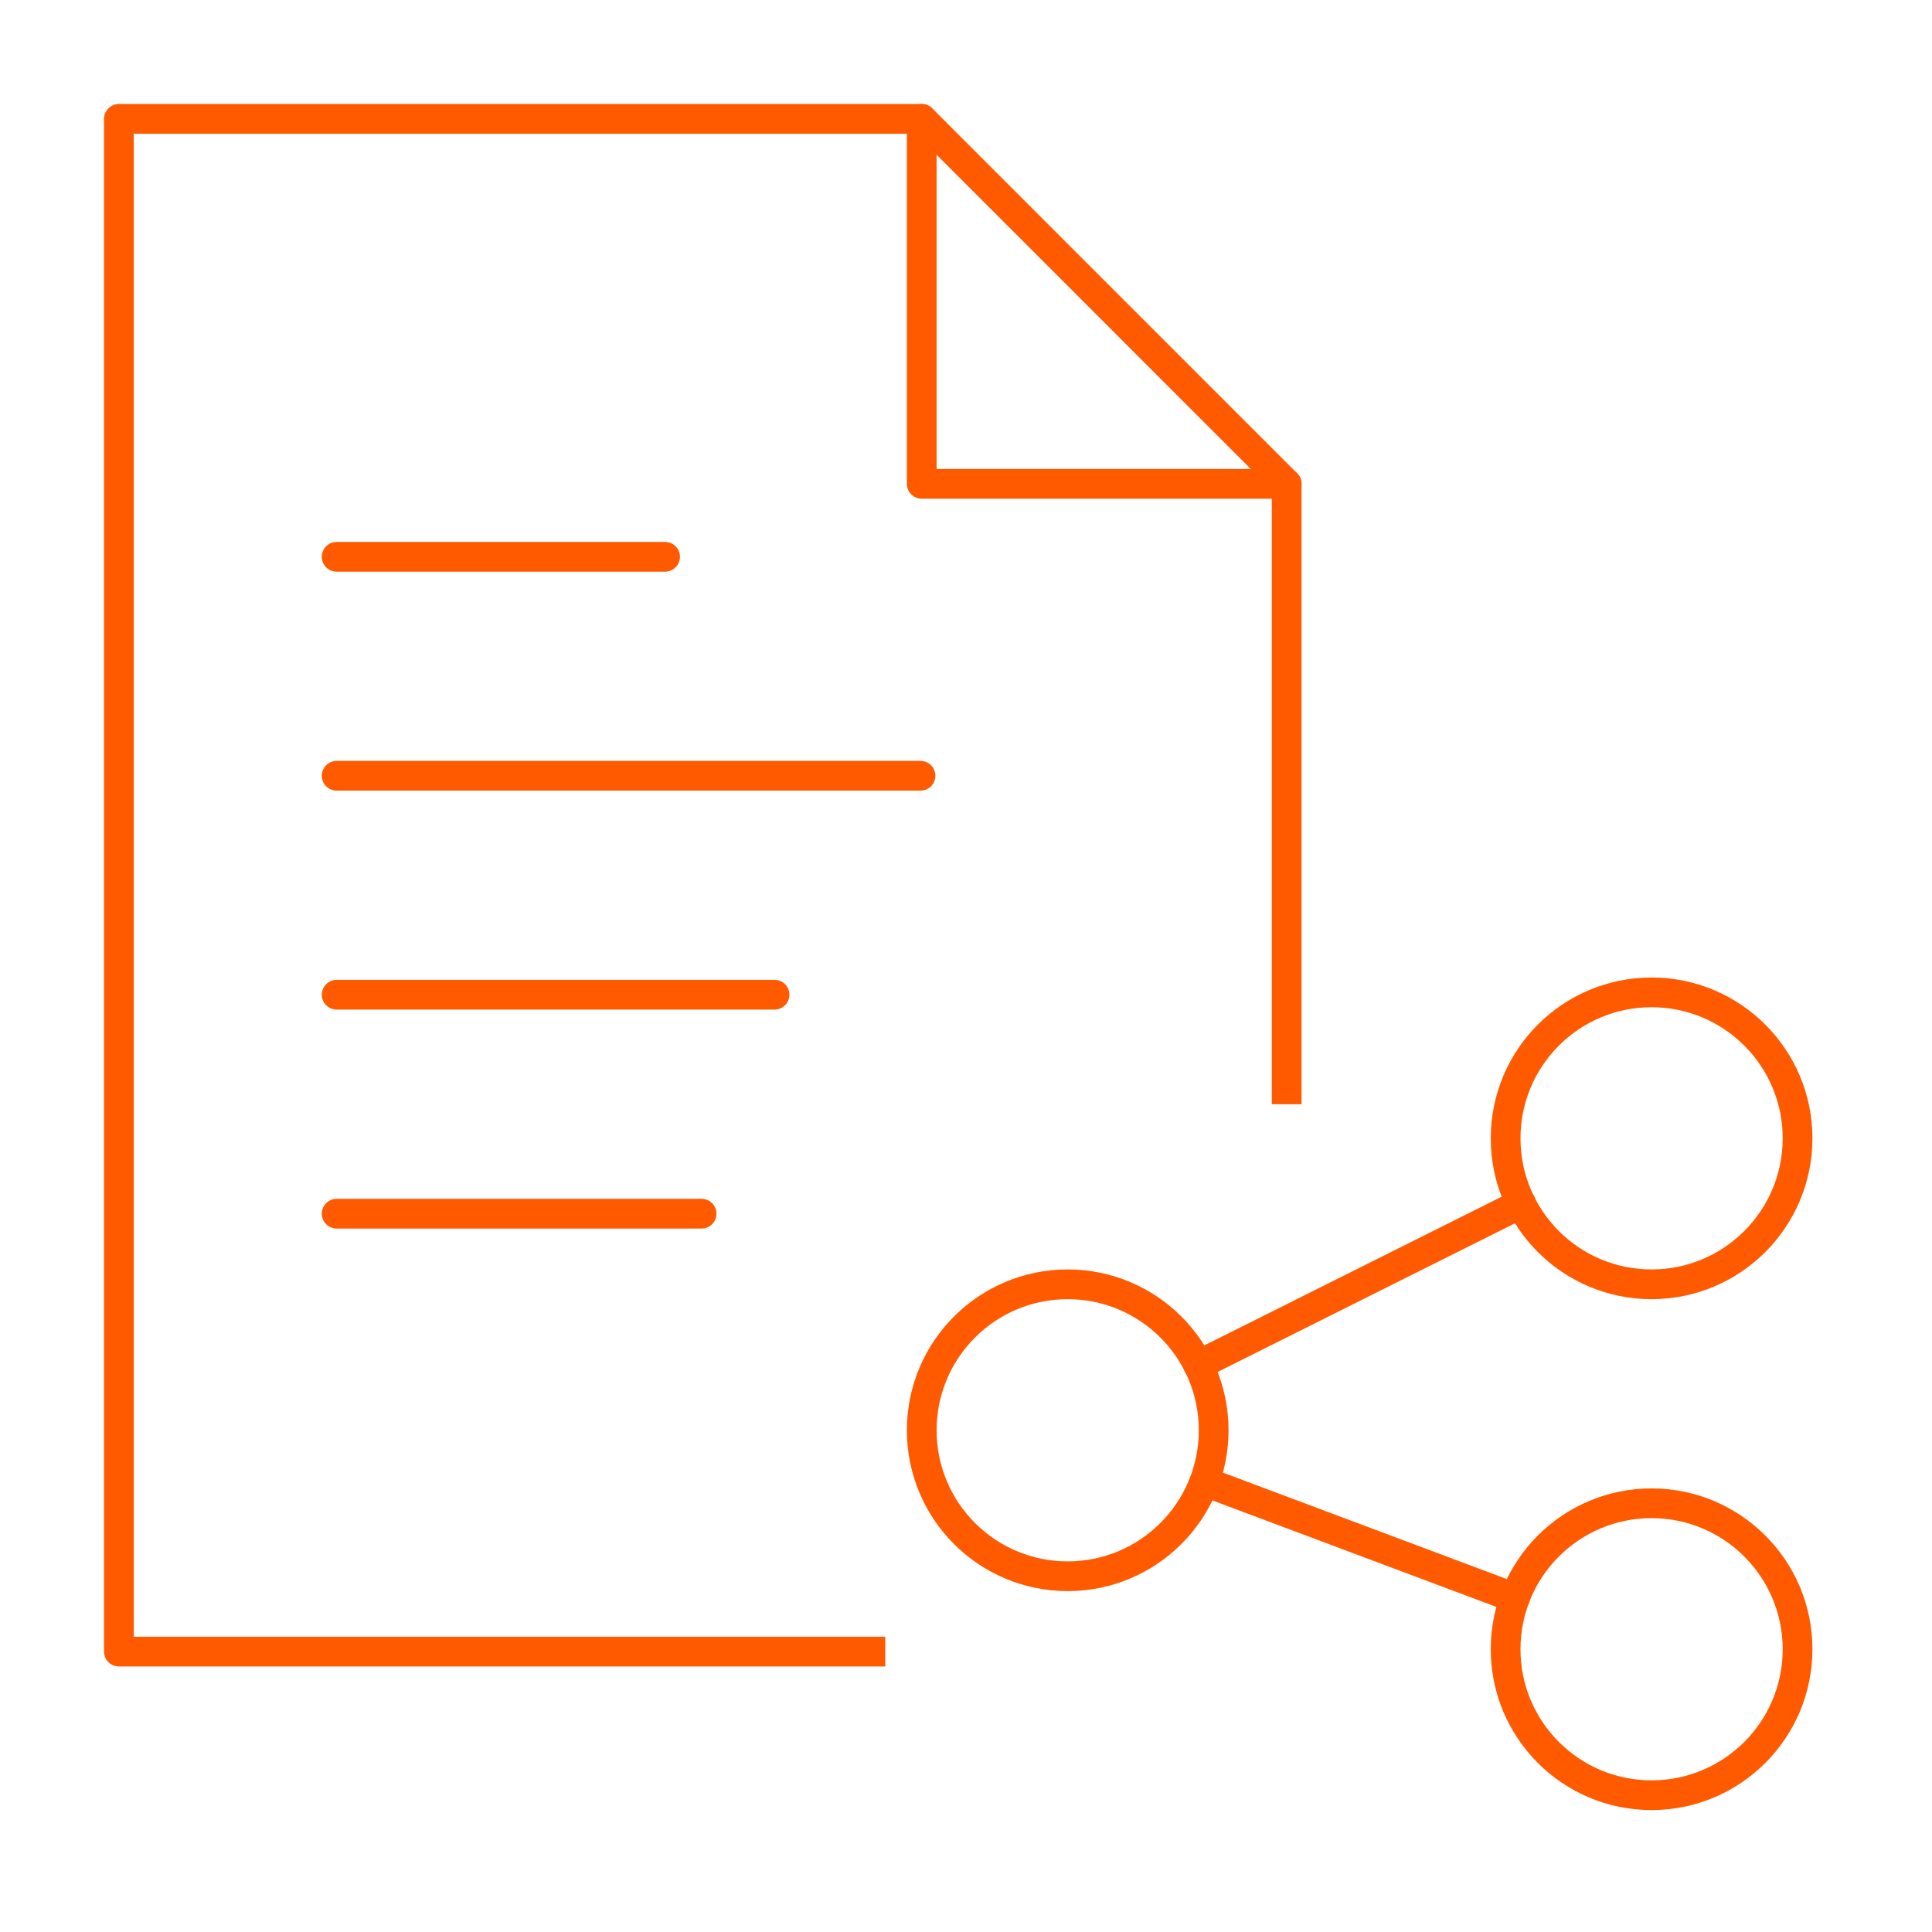
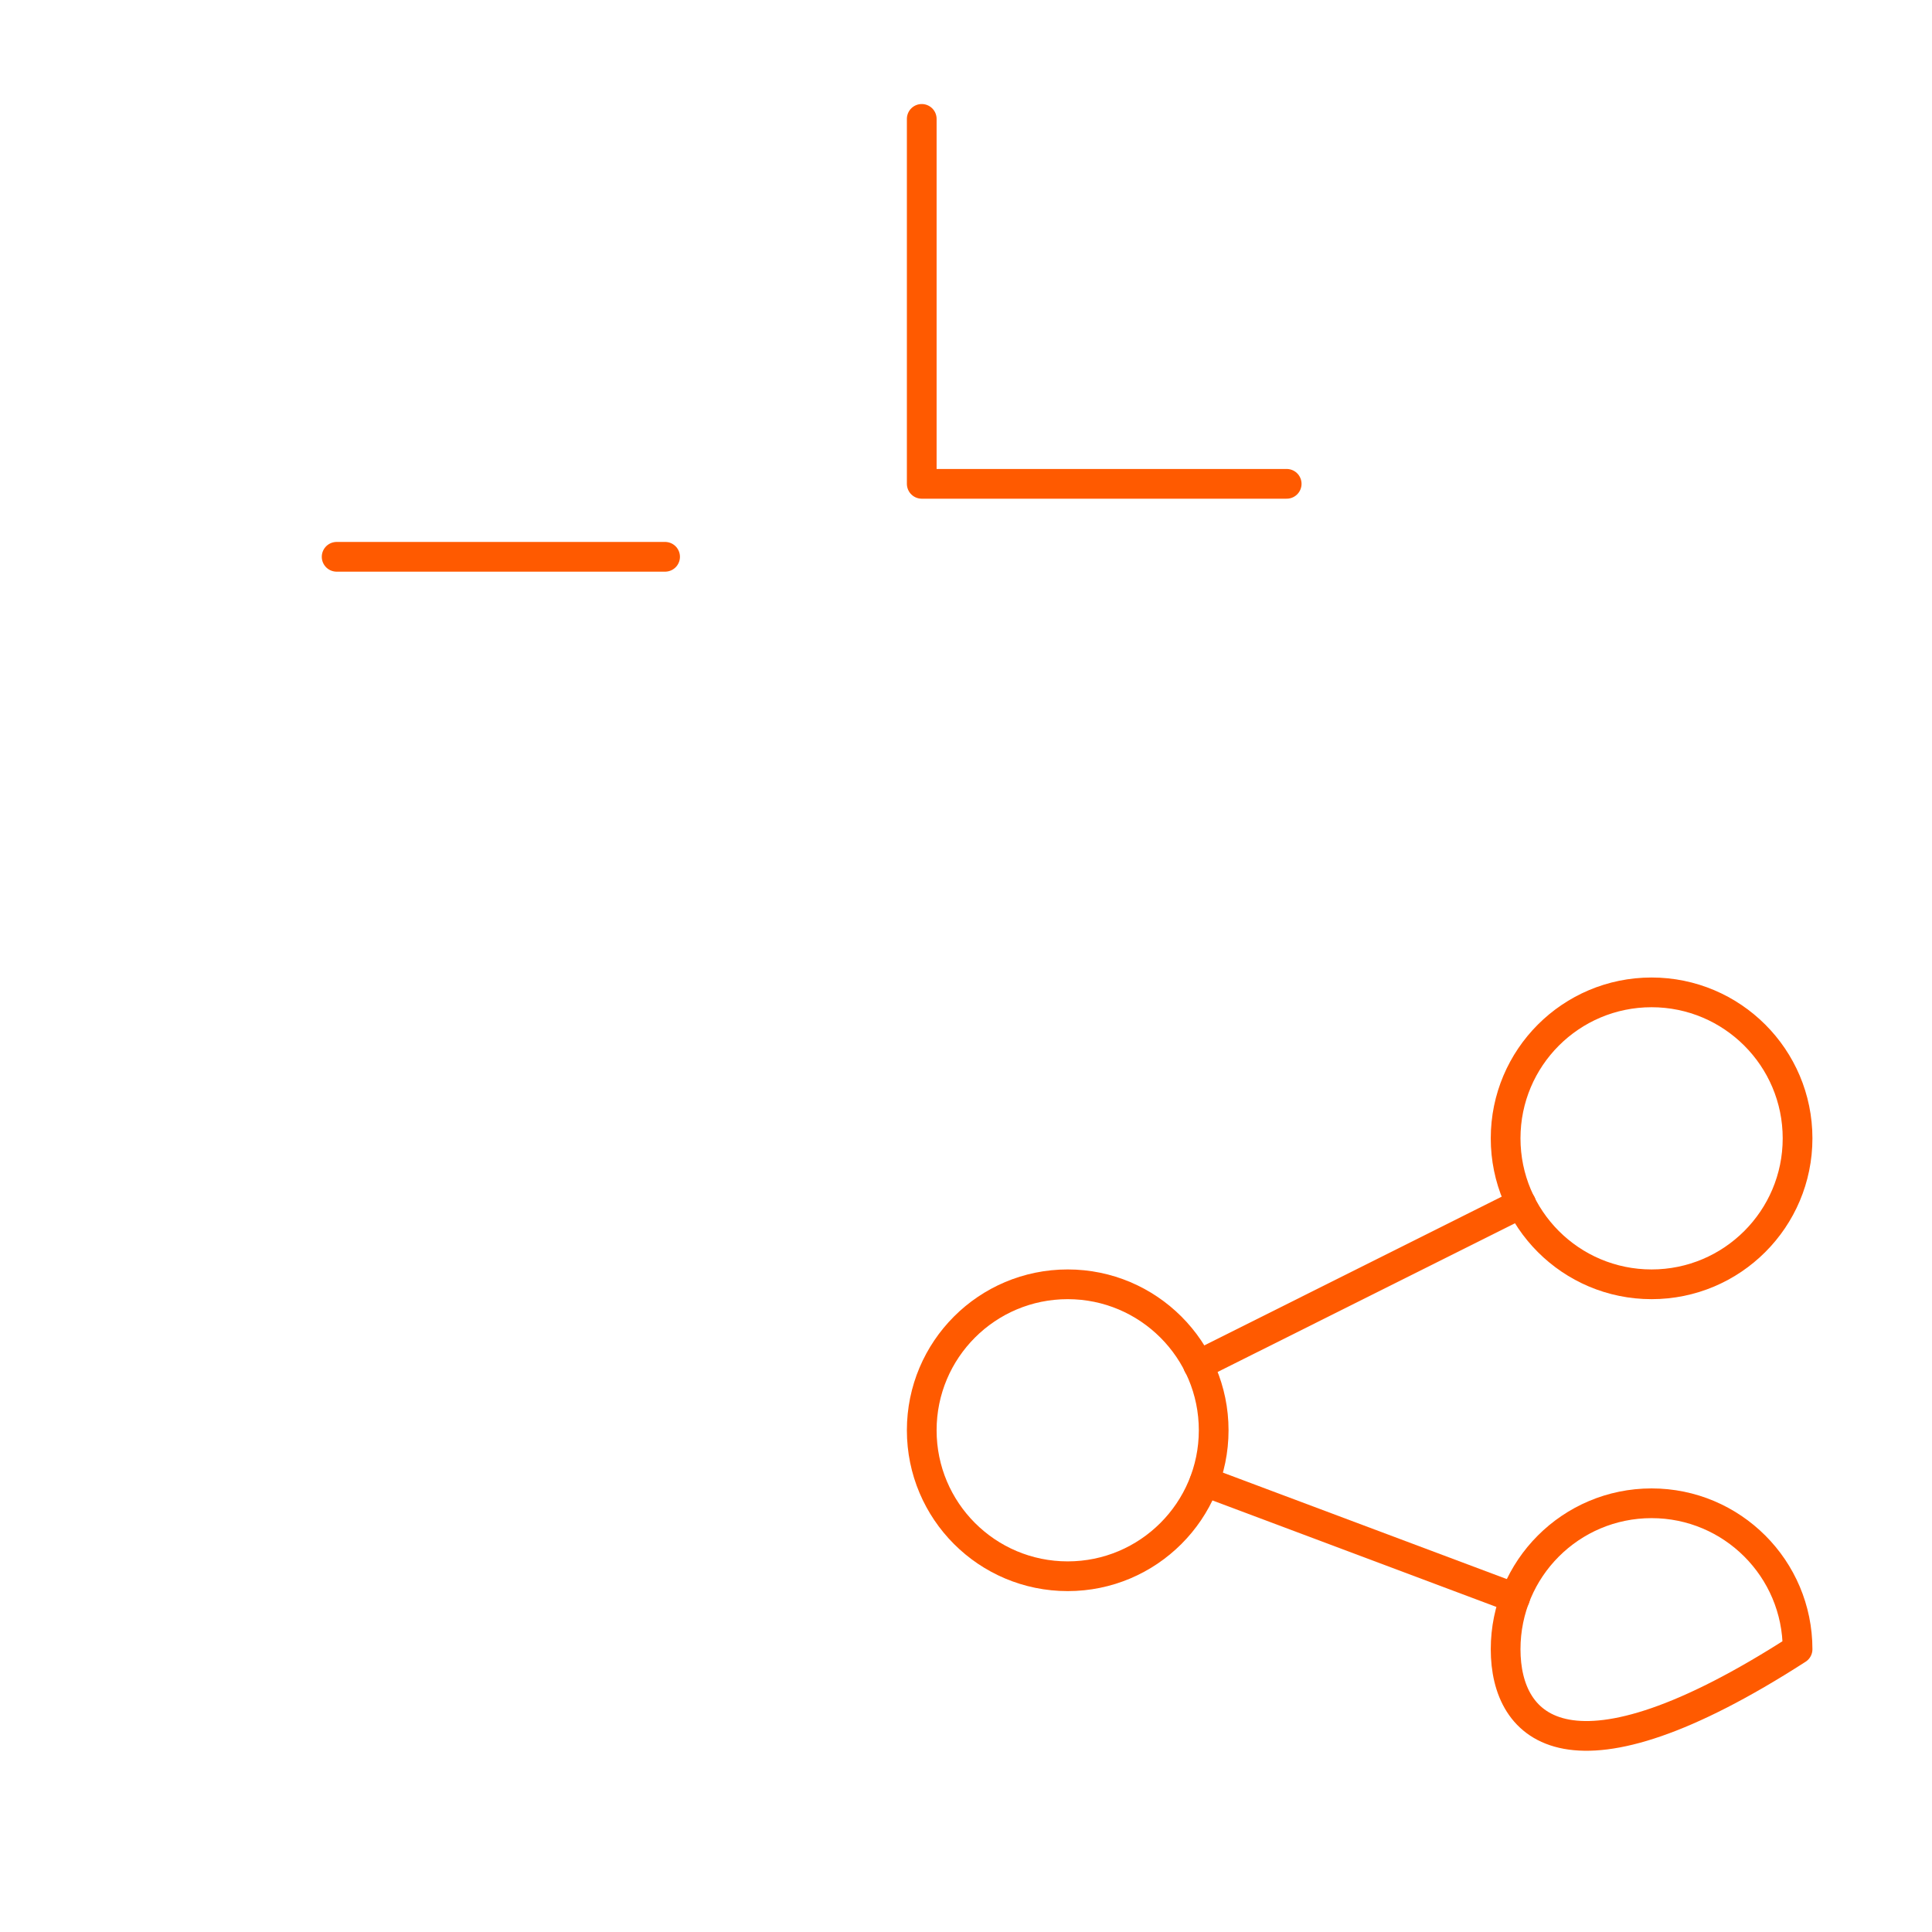
<svg xmlns="http://www.w3.org/2000/svg" width="65px" height="65px" viewBox="0 0 65 65" version="1.1">
  <title>gestion de la beca</title>
  <g id="gestion-de-la-beca" stroke="none" stroke-width="1" fill="none" fill-rule="evenodd">
-     <rect id="Rectangle" fill="#FFFFFF" x="0" y="0" width="65" height="65" />
    <g id="Group-20" transform="translate(4, 4)" stroke="#FF5A00" stroke-linejoin="round">
      <line x1="7.326" y1="14.733" x2="18.376" y2="14.733" id="Stroke-1" stroke-linecap="round" />
-       <line x1="7.326" y1="22.1" x2="26.97" y2="22.1" id="Stroke-2" stroke-linecap="round" />
-       <line x1="7.326" y1="29.466" x2="22.059" y2="29.466" id="Stroke-3" stroke-linecap="round" />
-       <line x1="7.326" y1="36.833" x2="19.604" y2="36.833" id="Stroke-4" stroke-linecap="round" />
      <g id="Group-19">
        <path d="M56.477,34.298 C56.477,37.01 54.276,39.209 51.566,39.209 C48.851,39.209 46.655,37.01 46.655,34.298 C46.655,31.586 48.851,29.387 51.566,29.387 C54.276,29.387 56.477,31.586 56.477,34.298 Z" id="Stroke-5" stroke-linecap="round" />
-         <path d="M56.477,51.487 C56.477,54.199 54.276,56.398 51.566,56.398 C48.851,56.398 46.655,54.199 46.655,51.487 C46.655,48.775 48.851,46.576 51.566,46.576 C54.276,46.576 56.477,48.775 56.477,51.487 Z" id="Stroke-7" stroke-linecap="round" />
+         <path d="M56.477,51.487 C48.851,56.398 46.655,54.199 46.655,51.487 C46.655,48.775 48.851,46.576 51.566,46.576 C54.276,46.576 56.477,48.775 56.477,51.487 Z" id="Stroke-7" stroke-linecap="round" />
        <path d="M36.833,44.12 C36.833,46.832 34.632,49.031 31.922,49.031 C29.207,49.031 27.011,46.832 27.011,44.12 C27.011,41.408 29.207,39.209 31.922,39.209 C34.632,39.209 36.833,41.408 36.833,44.12 Z" id="Stroke-9" stroke-linecap="round" />
        <line x1="36.31" y1="41.927" x2="47.178" y2="36.492" id="Stroke-11" stroke-linecap="round" />
        <line x1="36.526" y1="45.847" x2="46.971" y2="49.764" id="Stroke-13" stroke-linecap="round" />
-         <polyline id="Stroke-15" points="25.783 51.566 0 51.566 0 0 27.011 0 39.288 12.278 39.288 33.15" />
        <polyline id="Stroke-17" stroke-linecap="round" points="27.011 0 27.011 12.278 39.289 12.278" />
      </g>
    </g>
  </g>
</svg>